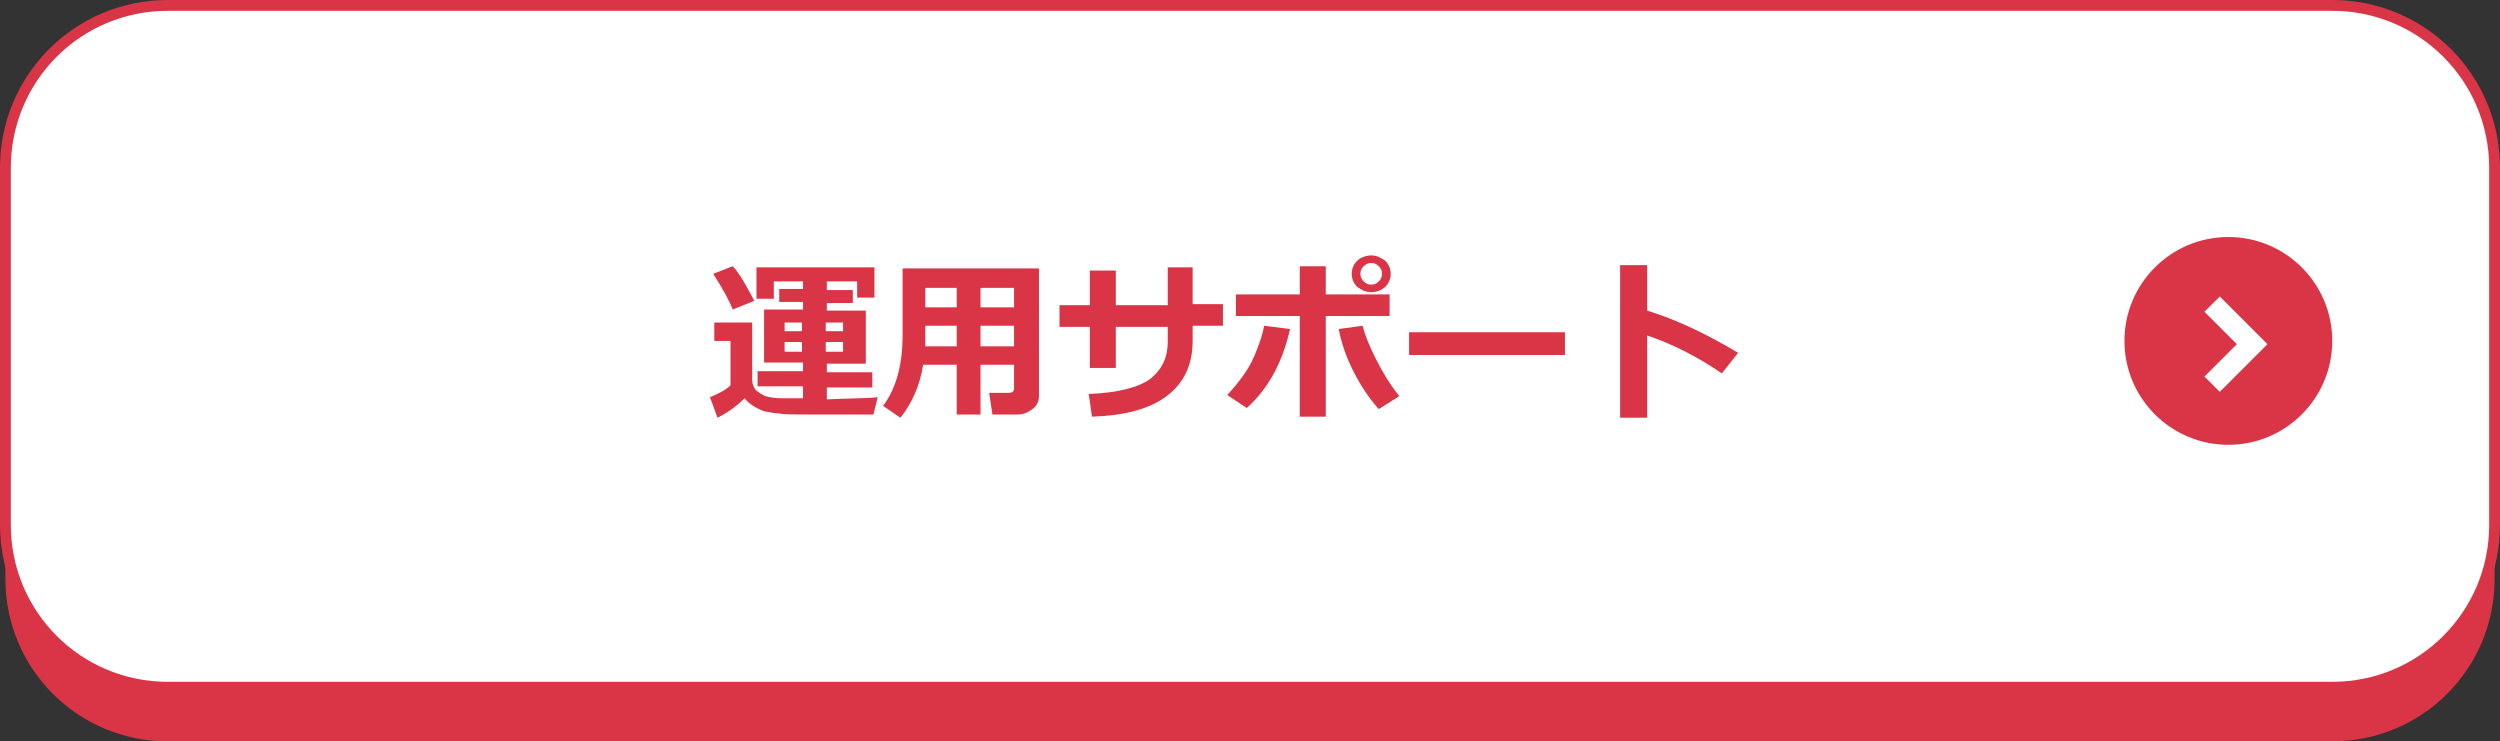
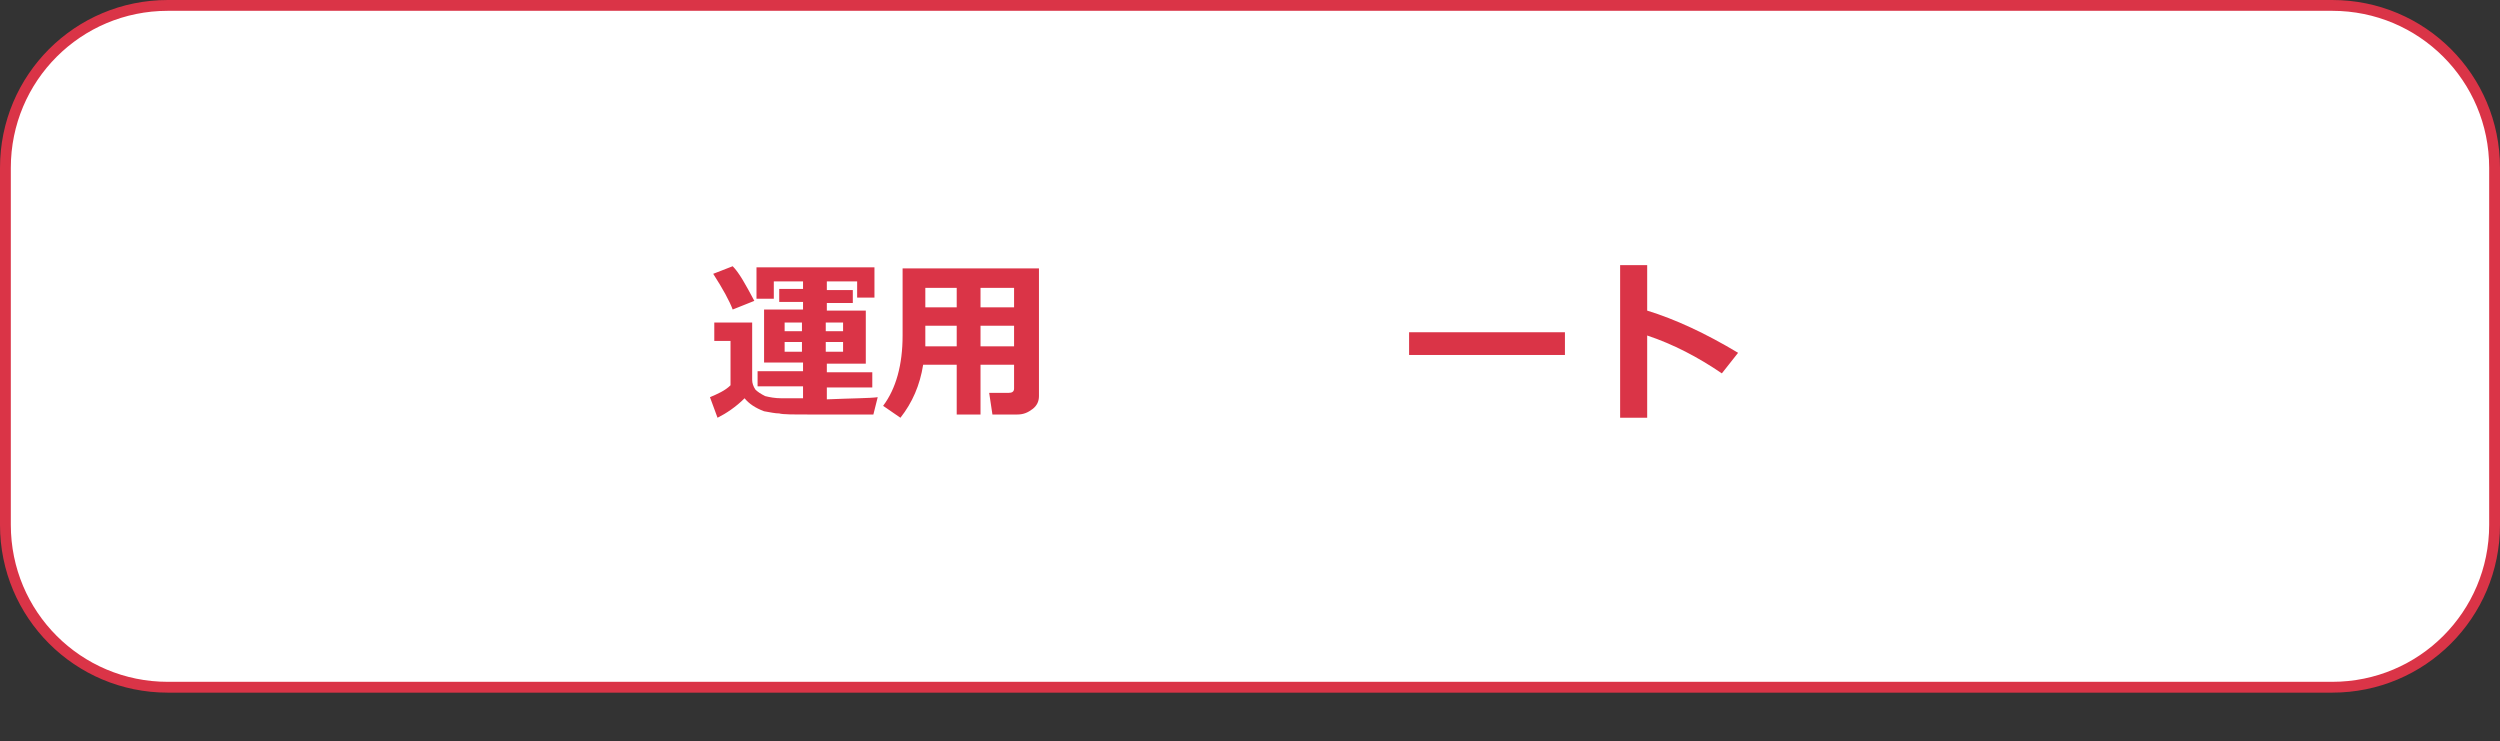
<svg xmlns="http://www.w3.org/2000/svg" version="1.1" id="レイヤー_1" x="0px" y="0px" viewBox="0 0 231 68.5" style="enable-background:new 0 0 231 68.5;" xml:space="preserve">
  <rect x="0" y="0" width="231" height="68.5" fill="#333333" stroke="none" />
  <style type="text/css">
	.st0{fill:#DA3447;}
	.st1{fill:#FFFFFF;stroke:#DA3447;stroke-miterlimit:10;}
	.st2{fill:none;stroke:#FFFFFF;stroke-width:2;stroke-miterlimit:10;}
</style>
  <g>
-     <path class="st0" d="M215.5,68.5h-200c-8.3,0-15-6.7-15-15v-33c0-8.3,6.7-15,15-15h200c8.3,0,15,6.7,15,15v33   C230.5,61.8,223.8,68.5,215.5,68.5z" />
    <path class="st1" d="M215.5,63.5h-200c-8.3,0-15-6.7-15-15v-33c0-8.3,6.7-15,15-15h200c8.3,0,15,6.7,15,15v33   C230.5,56.8,223.8,63.5,215.5,63.5z" />
    <g>
      <path class="st0" d="M81.1,36.7l-0.4,1.6l-5.9,0c-1.5,0-2.5,0-2.8-0.1c-0.4,0-0.8-0.1-1.4-0.2c-0.8-0.3-1.4-0.7-1.8-1.2    c-0.8,0.8-1.7,1.4-2.5,1.8l-0.7-1.9c0.7-0.3,1.4-0.6,1.9-1.1v-4.1h-1.5v-1.7h3.5v5.3c0,0.3,0.1,0.6,0.3,0.9    c0.2,0.2,0.5,0.4,0.9,0.6c0.4,0.1,0.9,0.2,1.5,0.2l2,0v-1.1h-4.2v-1.4h4.2v-0.8h-3.6v-4.9h3.6v-0.7h-2.2v-1.2h2.2V26h-2.7v1.6    h-1.6v-2.9h10.9v2.8h-1.6V26h-2.8v0.8h2.4v1.2h-2.4v0.7h3.6v4.9h-3.6v0.8h4.2v1.4h-4.2v1.1C78.7,36.8,80.4,36.8,81.1,36.7z     M69.7,27.8l-2,0.8c-0.3-0.8-0.9-1.9-1.8-3.3l1.8-0.7C68.3,25.2,68.9,26.3,69.7,27.8z M72.5,30.6h1.6v-0.8h-1.6V30.6z M74.1,31.6    h-1.6v0.9h1.6V31.6z M76.3,30.6h1.6v-0.8h-1.6V30.6z M77.9,31.6h-1.6v0.9h1.6V31.6z" />
      <path class="st0" d="M93.7,33.7h-3.1v4.6h-2.2v-4.6h-3.1c-0.3,1.9-1,3.5-2.1,4.9l-1.6-1.1c1.2-1.6,1.8-3.8,1.8-6.5v-6.2h12.6v11.8    c0,0.5-0.2,0.9-0.6,1.2c-0.4,0.3-0.8,0.5-1.4,0.5h-2.3l-0.3-2h1.8c0.3,0,0.5-0.1,0.5-0.4V33.7z M85.5,32h2.9v-1.9h-2.9v0.7    C85.5,31.2,85.5,31.5,85.5,32z M88.4,26.6h-2.9v1.8h2.9V26.6z M93.7,28.4v-1.8h-3.1v1.8H93.7z M90.6,32h3.1v-1.9h-3.1V32z" />
-       <path class="st0" d="M110.2,28.1h2.8v2h-2.8v1.4c0,2.2-0.8,3.9-2.4,5.1c-1.6,1.2-3.9,1.8-6.9,1.9l-0.3-2.1    c2.7-0.1,4.6-0.6,5.7-1.4c1.1-0.9,1.6-2,1.6-3.4v-1.4h-4.8v3.8h-2.4v-3.8h-2.8v-2h2.8v-3.2h2.4v3.2h4.8v-3.5h2.3V28.1z" />
-       <path class="st0" d="M119.2,30.4c-0.7,3.1-2,5.5-4,7.3l-1.8-1.2c1.1-1.2,2-2.4,2.5-3.6c0.5-1.2,0.8-2.1,0.9-2.8L119.2,30.4z     M122.5,38.5h-2.4v-9.3h-5.9v-2h5.9v-2.6h2.4v2.6h5.9v2h-5.9V38.5z M129.3,36.6l-1.9,1.2c-0.9-1-1.7-2.2-2.4-3.6s-1.1-2.7-1.3-3.8    l2.2-0.3c0.2,0.8,0.6,1.8,1.2,3S128.4,35.5,129.3,36.6z M128.5,25.3c0,0.5-0.2,0.9-0.5,1.2c-0.3,0.3-0.8,0.5-1.3,0.5    c-0.5,0-0.9-0.2-1.3-0.5c-0.3-0.3-0.5-0.7-0.5-1.2s0.2-0.9,0.5-1.2c0.3-0.3,0.8-0.5,1.3-0.5c0.5,0,0.9,0.2,1.3,0.5    C128.3,24.4,128.5,24.8,128.5,25.3z M127.4,24.6c-0.2-0.2-0.4-0.3-0.7-0.3s-0.5,0.1-0.7,0.3c-0.2,0.2-0.3,0.4-0.3,0.7    s0.1,0.5,0.3,0.7c0.2,0.2,0.4,0.3,0.7,0.3s0.5-0.1,0.7-0.3c0.2-0.2,0.3-0.4,0.3-0.7S127.6,24.8,127.4,24.6z" />
      <path class="st0" d="M144.6,32.8h-14.4v-2.1h14.4V32.8z" />
      <path class="st0" d="M160.6,32.6l-1.5,1.9c-2.2-1.5-4.5-2.7-6.9-3.5v7.6h-2.5V24.5h2.5v4.2C154.8,29.5,157.6,30.8,160.6,32.6z" />
    </g>
-     <circle class="st0" cx="205.9" cy="31.5" r="9.6" />
    <g>
-       <polyline class="st2" points="204.4,28.1 208.1,31.8 204.4,35.5   " />
-     </g>
+       </g>
  </g>
</svg>